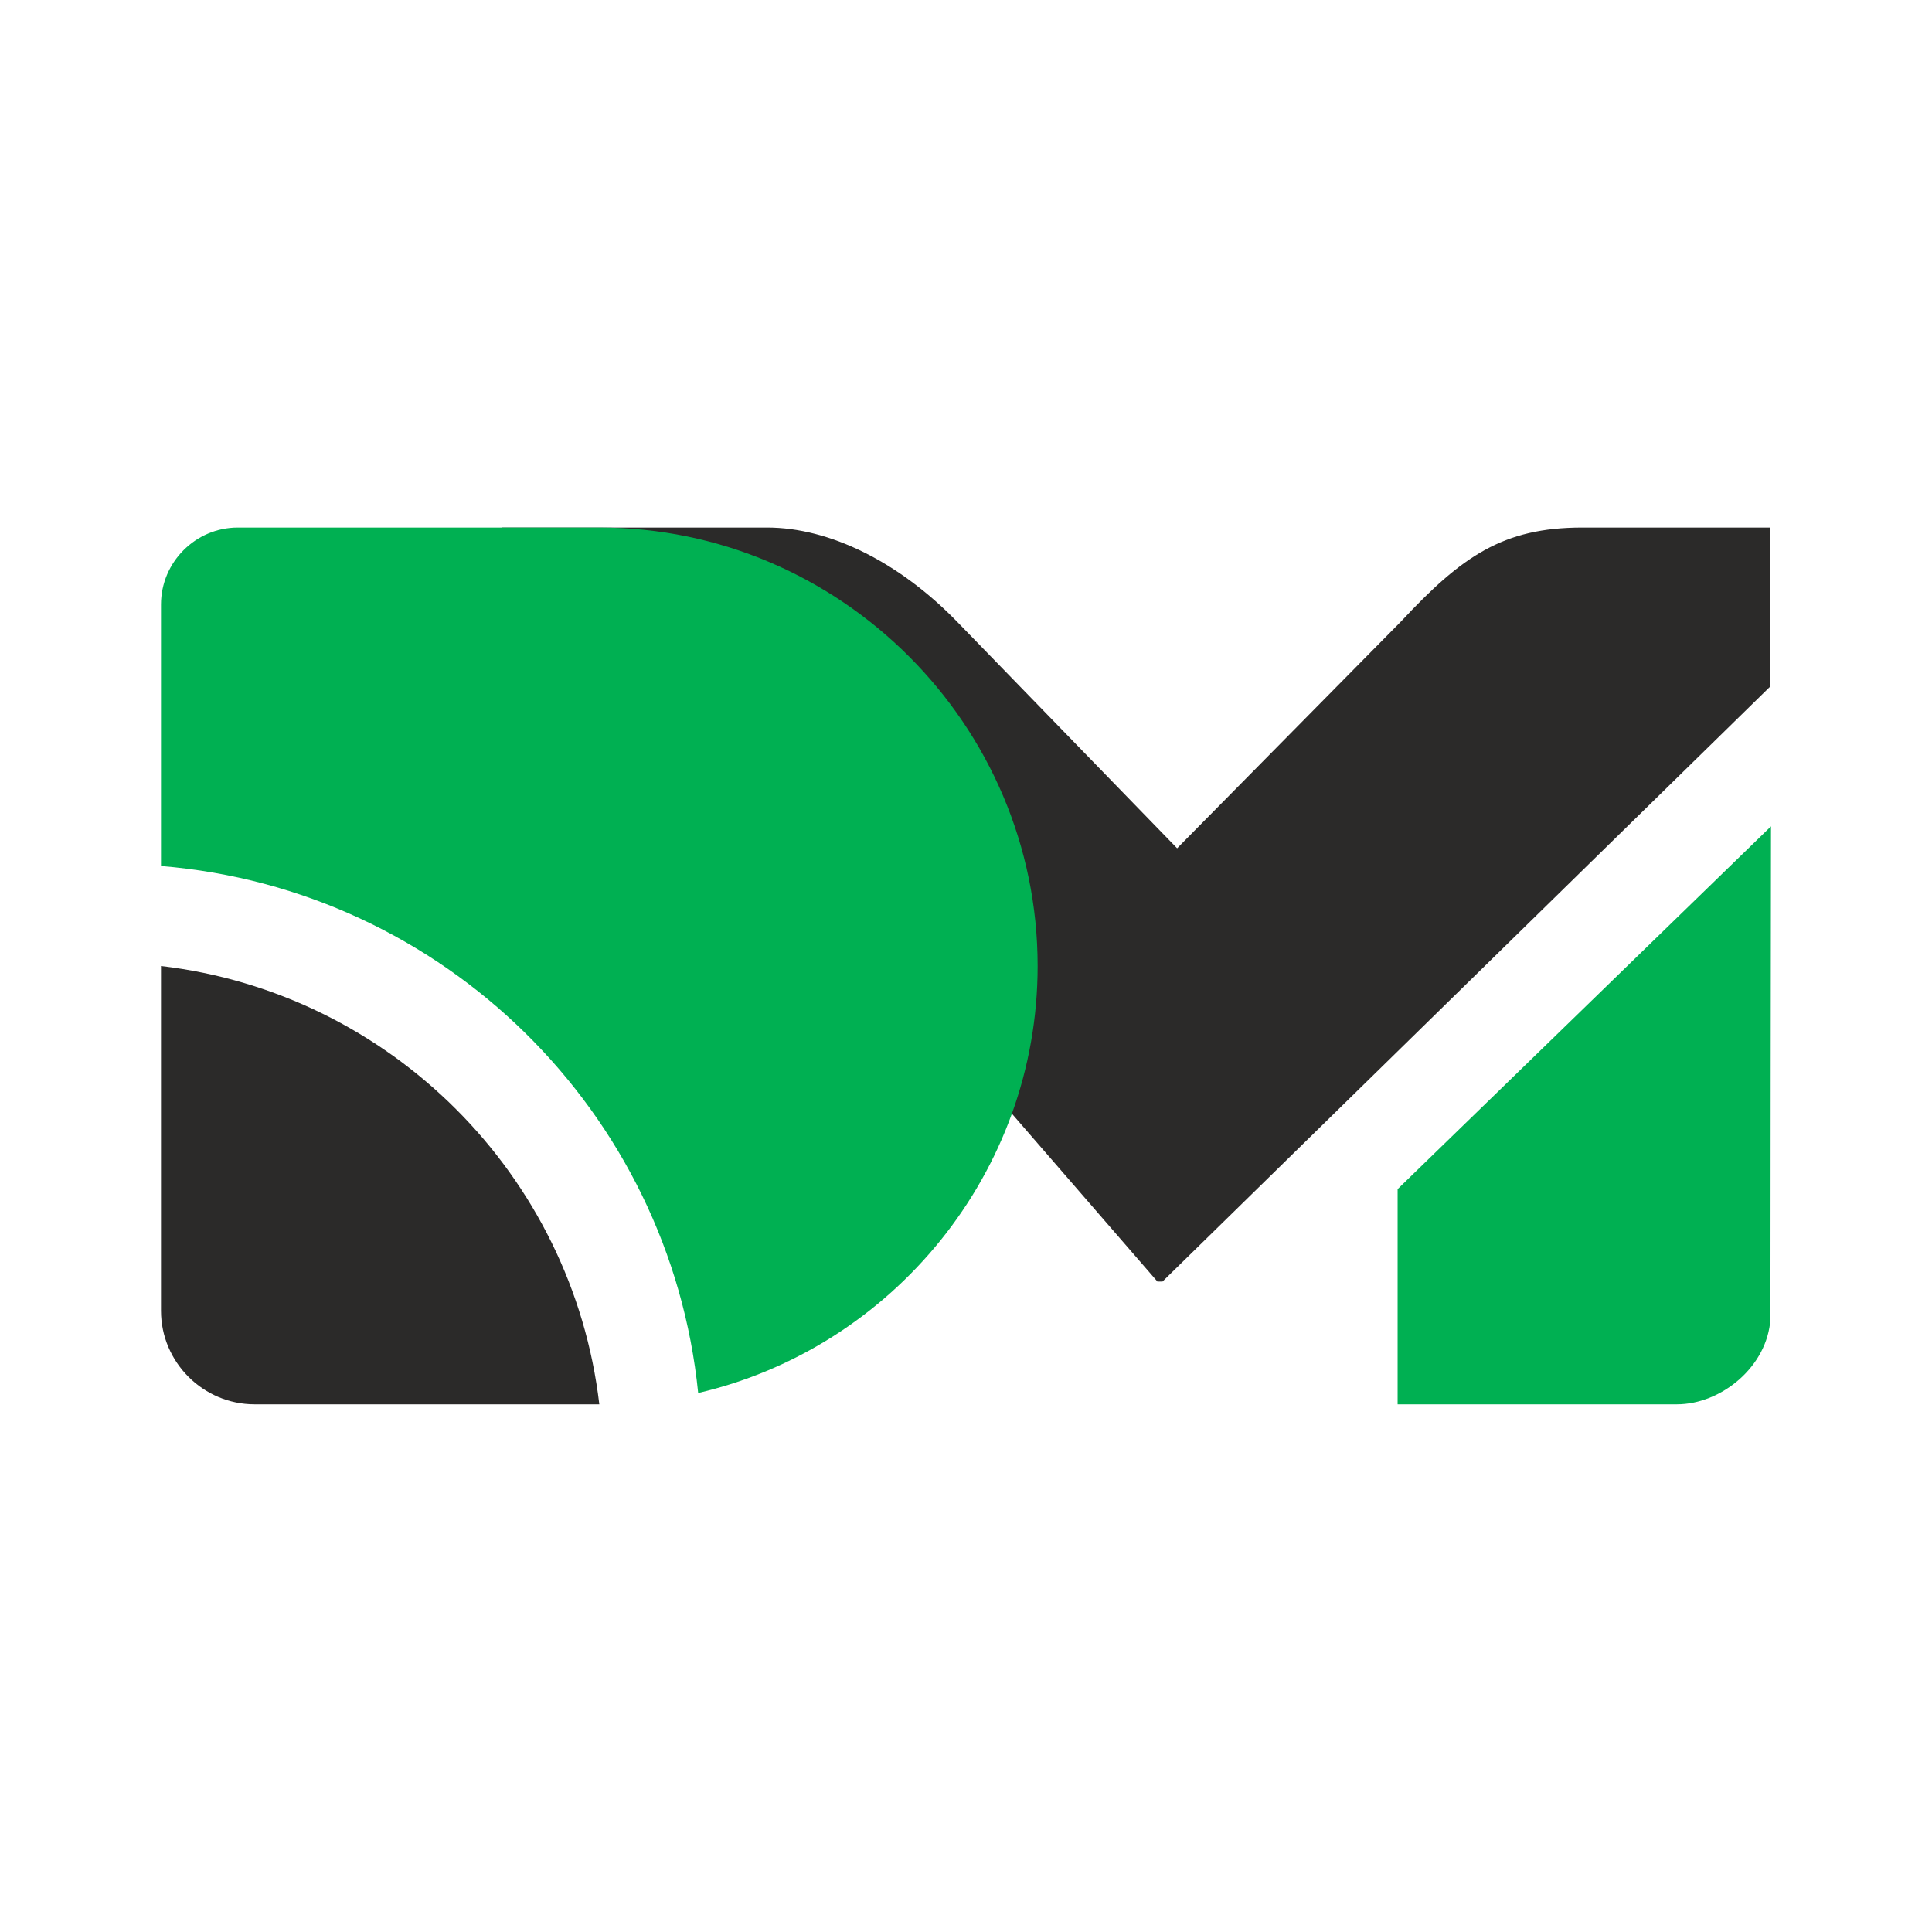
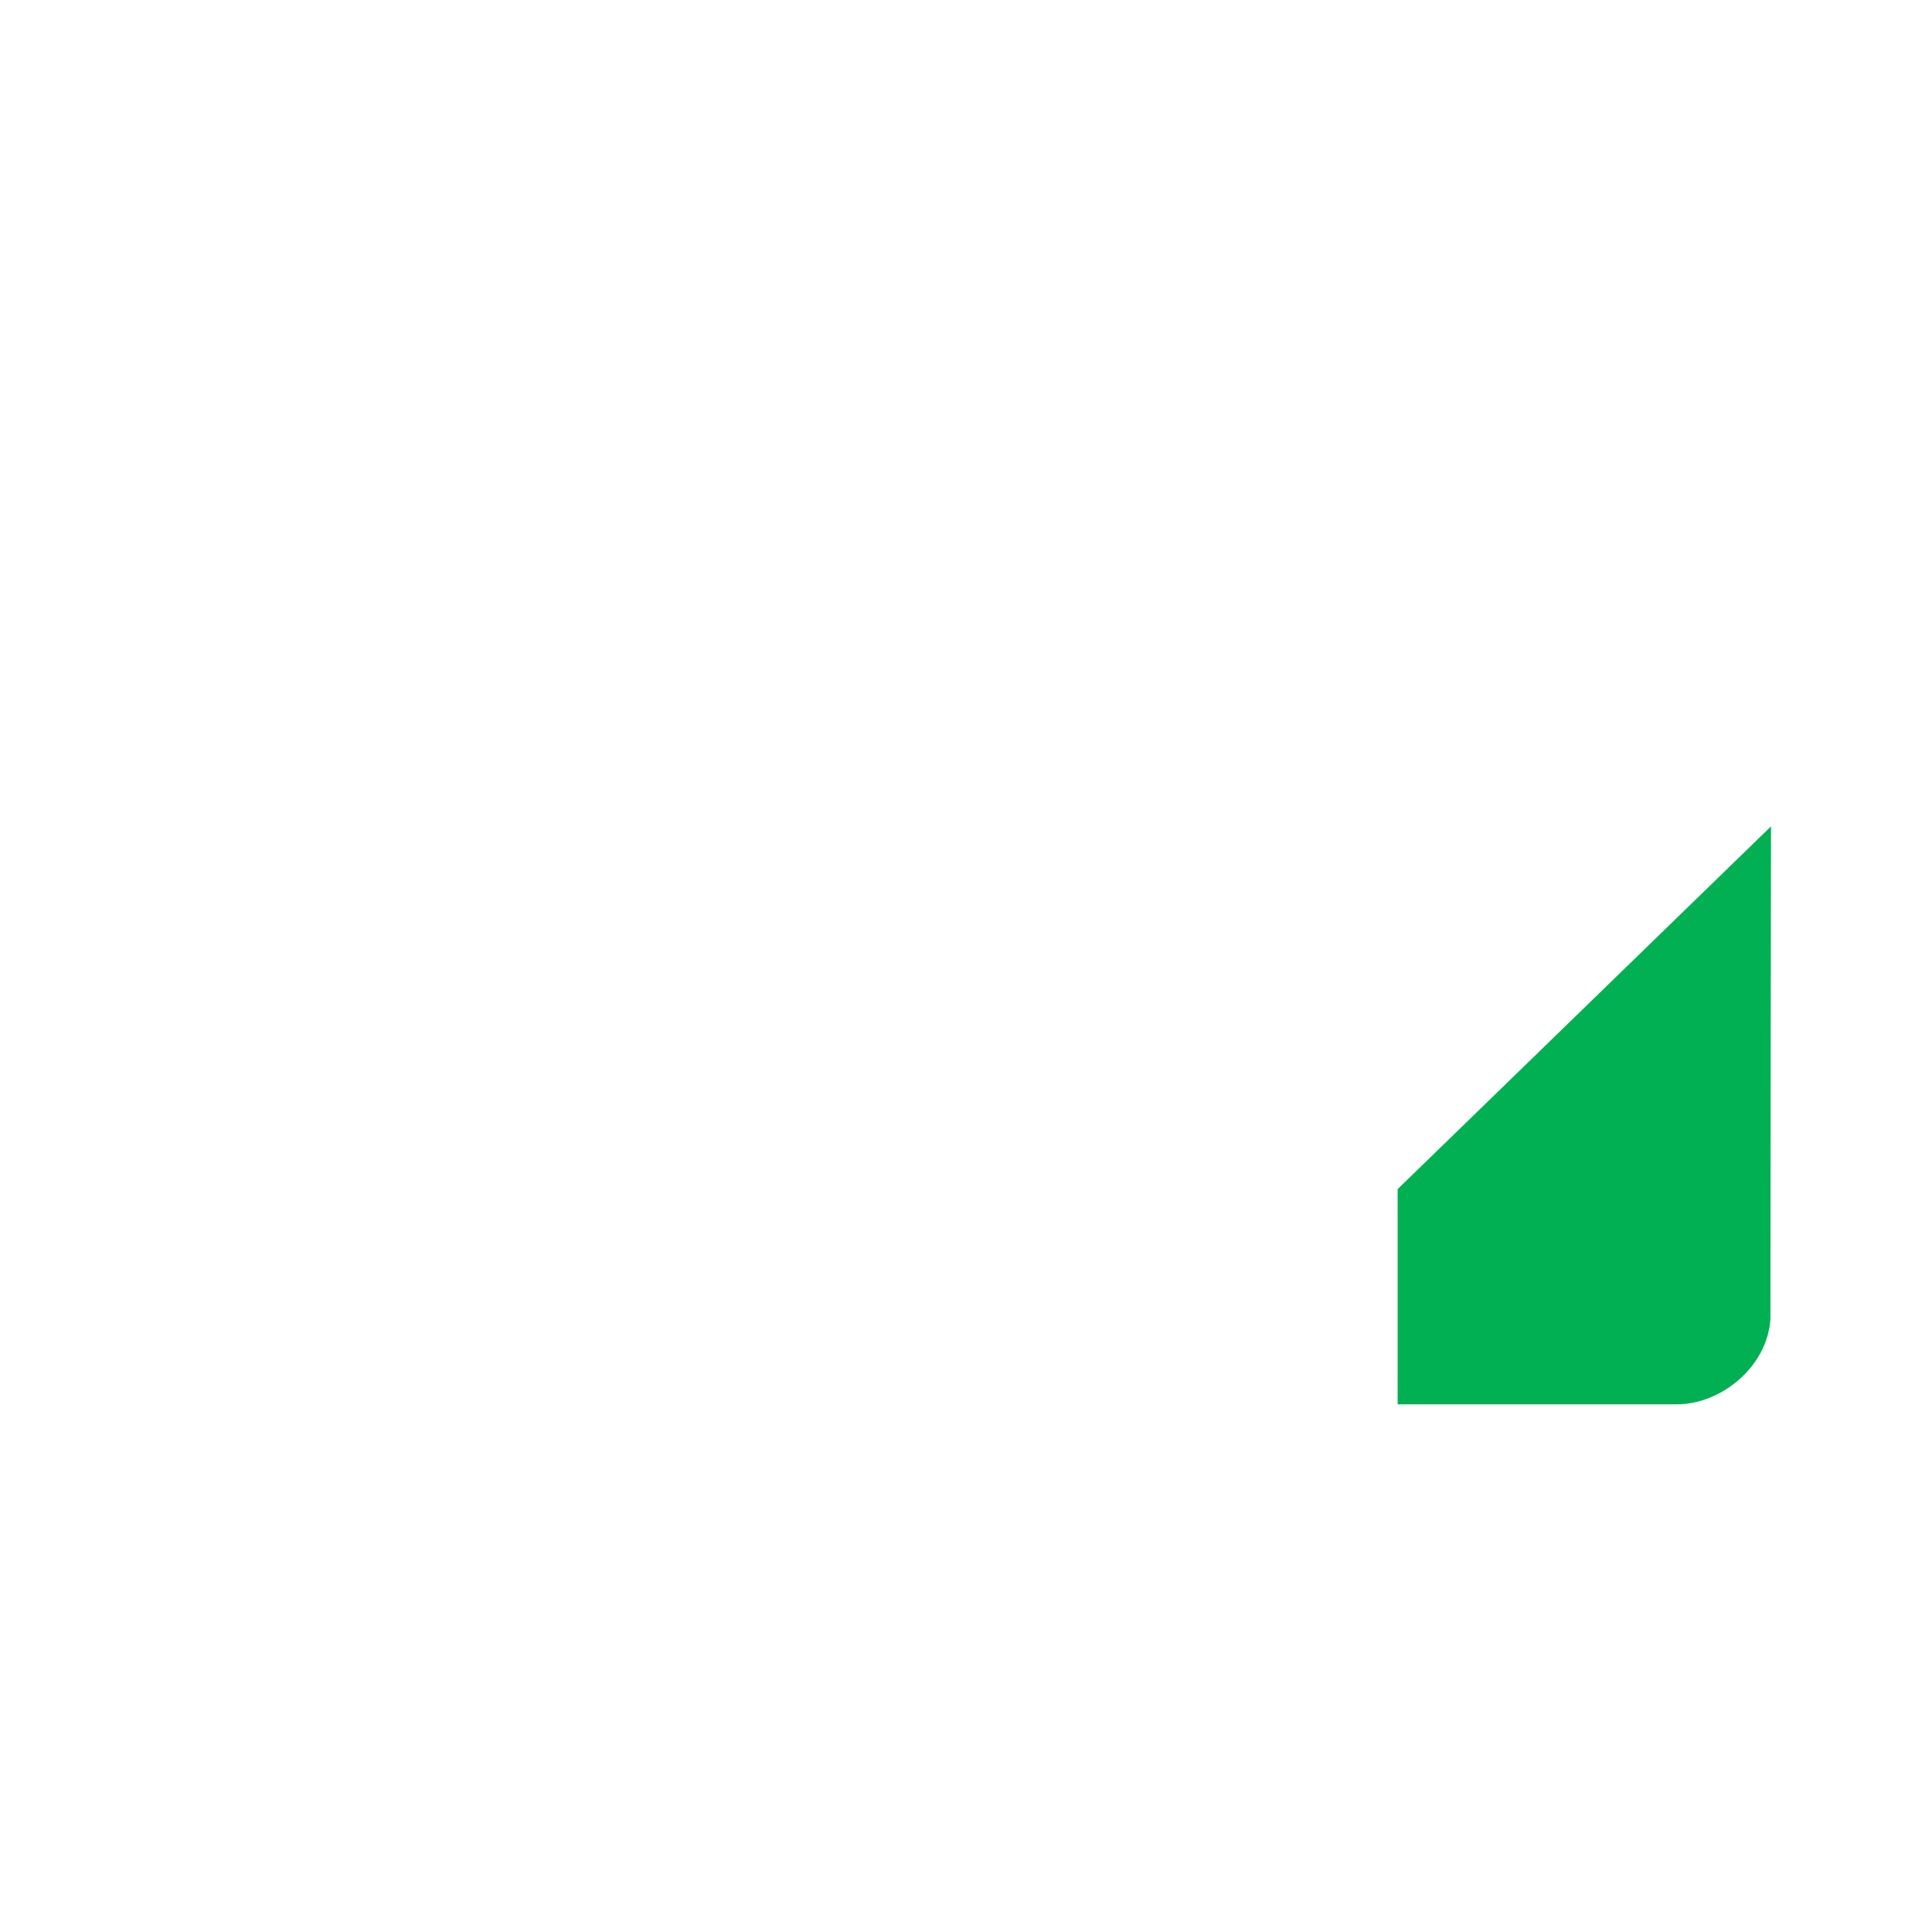
<svg xmlns="http://www.w3.org/2000/svg" xml:space="preserve" width="314px" height="314px" version="1.1" style="shape-rendering:geometricPrecision; text-rendering:geometricPrecision; image-rendering:optimizeQuality; fill-rule:evenodd; clip-rule:evenodd" viewBox="0 0 138.36 138.36">
  <defs>
    <style type="text/css">
   
    .fil0 {fill:none}
    .fil3 {fill:#00B052}
    .fil4 {fill:#00B052}
    .fil2 {fill:#2B2A29}
    .fil1 {fill:#2B2A29;fill-rule:nonzero}
   
  </style>
  </defs>
  <g id="Слой_x0020_1">
    <g id="_2522591716384">
      <rect class="fil0" width="138.36" height="138.36" />
      <g>
-         <path class="fil1" d="M35.96 37.78l18.98 0c4.47,0 9.44,2.47 13.57,6.71l15.79 16.26 16.05 -16.26c4.32,-4.63 7.27,-6.71 12.96,-6.71l13.48 0 0 11.37 -43.54 42.63 -0.36 0c-15.62,-18.02 -31.23,-36.04 -46.93,-54z" />
-         <path class="fil2" d="M42.92 100.57l-24.69 0c-3.68,0 -6.7,-3.01 -6.7,-6.7l0 -24.69c16.43,1.93 29.46,14.96 31.39,31.39z" />
-         <path class="fil3" d="M17.03 37.78l25.89 0c17.27,0 31.39,14.13 31.39,31.4l0 0c0,14.83 -10.42,27.35 -24.31,30.58 -2.03,-20.14 -18.23,-36.09 -38.47,-37.74l0 -18.73c0,-3.03 2.48,-5.51 5.5,-5.51z" />
        <path class="fil4" d="M126.83 59.18c-0.02,11.9 -0.03,23.36 -0.04,35.26 -0.2,3.42 -3.52,6.13 -6.7,6.13l-20 0 0 -15.41c8.91,-8.66 17.83,-17.32 26.74,-25.98z" />
      </g>
    </g>
  </g>
</svg>